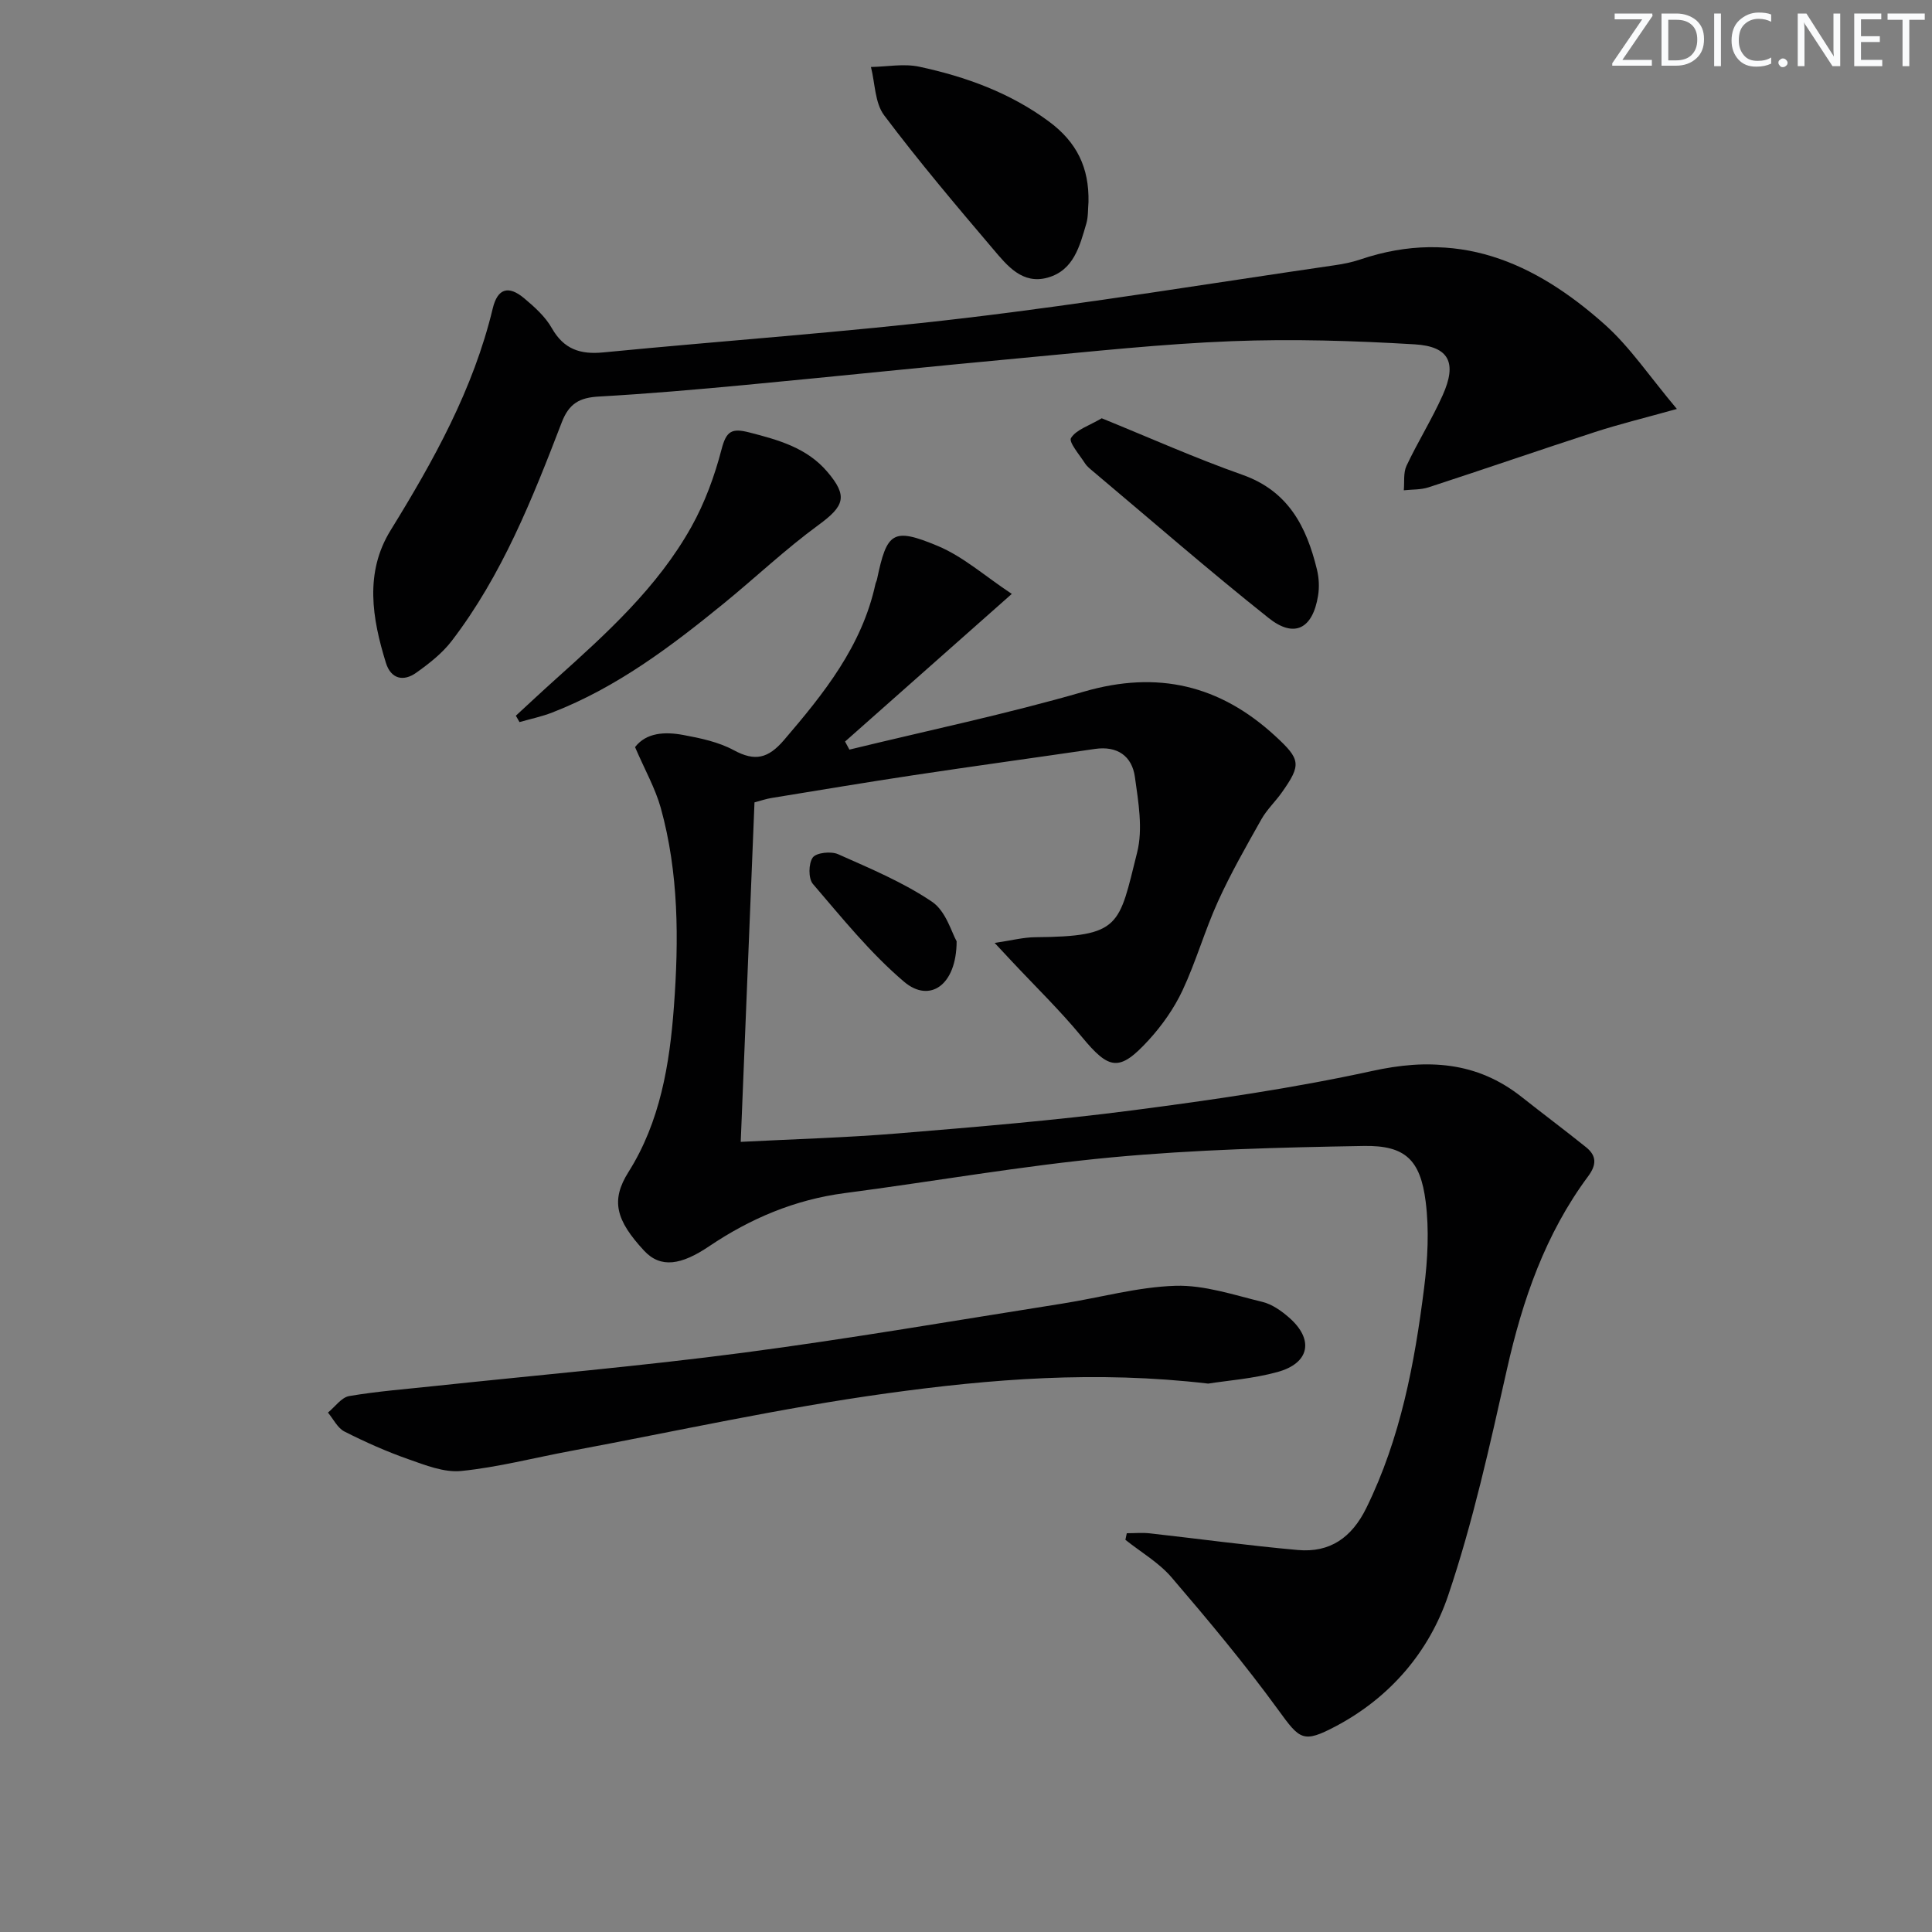
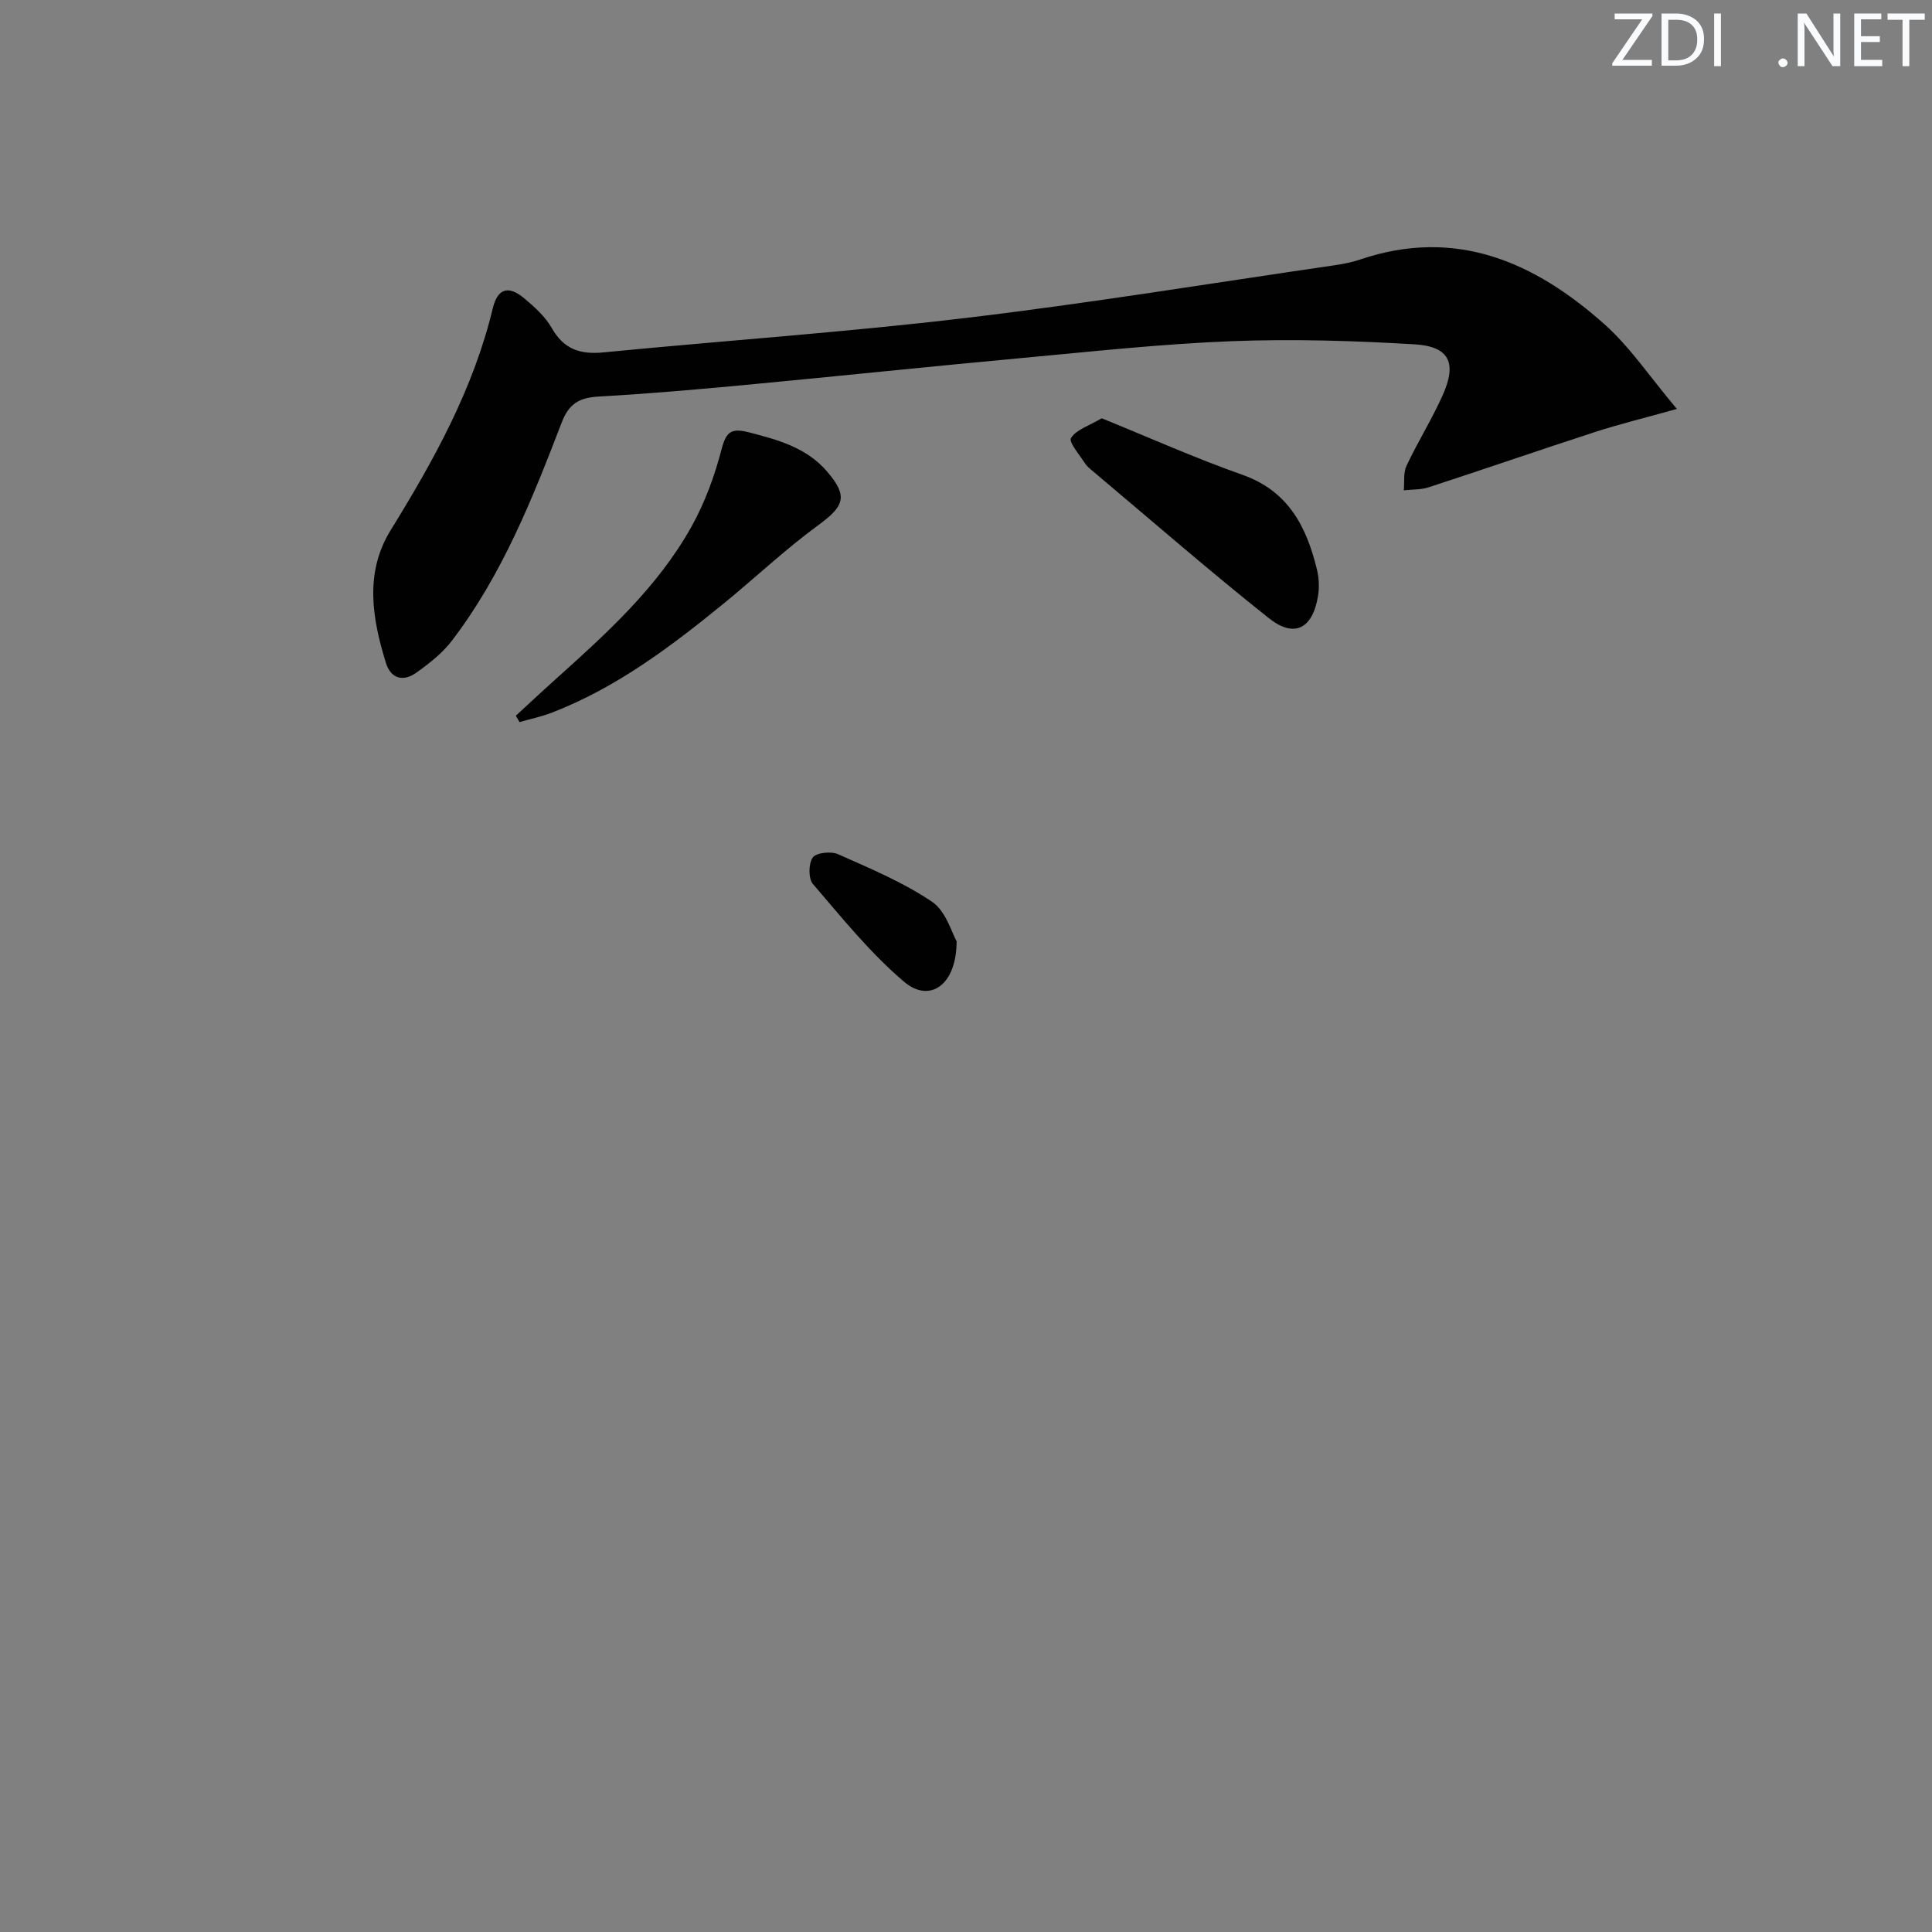
<svg xmlns="http://www.w3.org/2000/svg" enable-background="new 0 0 400 400" viewBox="0 0 400 400">
  <rect x="0" y="0" width="400" height="400" fill="#808080" stroke="none" />
  <g fill="#fafbfc">
    <path d="m342.2 3.2-6.3 9.2h6.1v1.2h-8.2v-.5l6.2-9.1h-5.7v-1.2h7.8v.4z" />
    <path d="m344 13.7v-10.9h3.1c1.6 0 3 .5 4.1 1.4 1.1 1 1.6 2.2 1.6 3.9s-.5 3-1.6 4-2.5 1.5-4.2 1.5h-3zm1.4-9.6v8.4h1.6c1.4 0 2.5-.4 3.2-1.1.8-.8 1.2-1.8 1.2-3.2s-.4-2.4-1.2-3.1-1.8-1-3.1-1z" />
    <path d="m356.3 2.8v10.9h-1.4v-10.9z" />
-     <path d="m366.6 13.2c-.8.4-1.8.6-3 .6-1.6 0-2.8-.5-3.7-1.5s-1.4-2.3-1.4-3.9c0-1.7.5-3.2 1.6-4.2s2.4-1.6 4-1.6c1 0 1.9.1 2.6.4v1.5c-.8-.4-1.6-.6-2.6-.6-1.2 0-2.2.4-3 1.2s-1.1 1.9-1.1 3.3c0 1.3.4 2.3 1.1 3.1s1.6 1.1 2.8 1.1c1.1 0 2-.2 2.8-.7v1.3z" />
    <path d="m368.2 13c0-.3.1-.5.3-.6.2-.2.4-.3.6-.3.3 0 .5.1.7.3s.3.4.3.6-.1.5-.3.6c-.2.2-.4.3-.7.3s-.5-.1-.6-.3c-.2-.2-.3-.4-.3-.6z" />
    <path d="m381.1 13.7h-1.7l-5.5-8.4c-.2-.2-.3-.5-.4-.7 0 .2.1.8.1 1.5v7.6h-1.4v-10.9h1.8l5.3 8.3c.3.4.4.6.4.8 0-.3-.1-.8-.1-1.6v-7.5h1.4v10.9z" />
    <path d="m389.7 13.7h-5.8v-10.9h5.6v1.2h-4.2v3.5h3.9v1.2h-3.9v3.7h4.4z" />
    <path d="m398.4 4.1h-3.1v9.6h-1.4v-9.6h-3.1v-1.3h7.7v1.3z" />
  </g>
-   <path d="m131.48 154.68c2.33-3.02 6.18-3.22 9.99-2.51 3.57.66 7.31 1.45 10.45 3.15 4.4 2.38 7.12 1.72 10.4-2.1 8.28-9.67 16.14-19.46 18.93-32.3.07-.32.25-.62.32-.95 2.05-9.79 3.24-10.83 12.55-6.95 5.29 2.2 9.8 6.26 15.36 9.94-12.32 10.91-23.42 20.74-34.52 30.57.3.56.6 1.12.9 1.67 16.2-3.95 32.56-7.37 48.57-12.01 15.25-4.42 28.13-1.35 39.59 9.19 5.28 4.86 5.44 5.93 1.37 11.69-1.34 1.9-3.1 3.54-4.23 5.55-3.15 5.59-6.34 11.18-8.99 17.01-2.74 6.03-4.55 12.47-7.36 18.46-1.74 3.7-4.22 7.22-6.99 10.25-6.08 6.64-8.18 6.18-13.85-.68-4.53-5.5-9.68-10.49-14.55-15.7-.87-.93-1.75-1.87-3.49-3.74 3.44-.5 5.93-1.16 8.42-1.18 17.8-.15 17.27-2.36 21.08-17.54 1.23-4.88.26-10.47-.46-15.63-.6-4.33-3.63-6.49-8.28-5.81-12.48 1.83-24.98 3.54-37.45 5.42-9.84 1.48-19.66 3.13-29.48 4.73-1.13.18-2.22.56-3.55.91-.95 23.33-1.89 46.54-2.85 70.29 11.08-.57 21.83-.87 32.53-1.75 16.22-1.34 32.46-2.68 48.6-4.78 16.6-2.16 33.23-4.57 49.57-8.14 11.47-2.51 21.61-2.04 30.99 5.38 4.42 3.5 8.94 6.87 13.33 10.4 2.17 1.75 2.22 3.6.44 6-8.88 11.95-13.6 25.62-16.84 40.05-3.53 15.7-7 31.51-12.14 46.72-3.93 11.64-11.97 21.11-23.22 27.08-6.86 3.64-7.51 2.78-11.94-3.31-6.91-9.5-14.47-18.55-22.12-27.48-2.63-3.07-6.34-5.21-9.56-7.78.1-.45.2-.91.29-1.36 1.59 0 3.19-.15 4.75.02 10.22 1.14 20.41 2.54 30.65 3.45 6.66.6 11.18-2.55 14.21-8.73 7.07-14.42 9.98-29.88 11.95-45.56.74-5.88 1.06-11.99.32-17.84-1.1-8.67-4.24-11.67-12.82-11.52-17.41.3-34.87.74-52.19 2.36-18.49 1.73-36.83 4.99-55.27 7.4-10.31 1.35-19.55 5.26-28.06 11-5.79 3.91-10.05 4.61-13.48.92-5.83-6.29-6.95-10.4-3.23-16.29 6.55-10.37 8.53-22.3 9.41-34.28 1.02-13.79 1.01-27.64-2.73-41.12-1.14-4.06-3.29-7.85-5.32-12.57z" fill="#010102" />
  <path d="m347.18 84.67c-6.77 1.89-11.92 3.14-16.94 4.77-11.51 3.74-22.95 7.7-34.46 11.45-1.61.53-3.42.43-5.14.62.16-1.7-.12-3.62.56-5.07 2.33-4.95 5.26-9.63 7.49-14.61 3-6.69 1.39-10.11-5.82-10.54-12.6-.75-25.27-1.14-37.87-.65-14.42.56-28.8 2.13-43.19 3.46-19.18 1.77-38.34 3.79-57.52 5.6-10.09.95-20.19 1.83-30.31 2.4-3.94.22-6.16 1.39-7.68 5.36-6.08 15.82-12.35 31.62-22.78 45.24-1.97 2.57-4.67 4.68-7.34 6.58-2.68 1.91-5.26 1.27-6.28-2.04-2.86-9.23-4.44-18.67.96-27.43 8.94-14.49 17.14-29.22 21.16-45.96 1-4.16 3.26-4.81 6.5-2.1 2.15 1.8 4.38 3.8 5.73 6.19 2.5 4.39 5.9 5.49 10.69 5.02 24.97-2.44 50.02-4.16 74.93-7.12 25.53-3.03 50.92-7.21 76.37-10.91 1.8-.26 3.61-.61 5.33-1.19 19.88-6.74 36.2.52 50.68 13.45 5.24 4.68 9.26 10.74 14.93 17.48z" fill="#010102" />
-   <path d="m250.14 286.46c-23.22-2.72-45-.96-66.54 2.02-22 3.04-43.75 7.88-65.61 11.96-7.5 1.4-14.93 3.35-22.49 4.11-3.55.36-7.43-1.2-10.96-2.44-4.53-1.59-8.95-3.56-13.23-5.73-1.43-.73-2.29-2.58-3.41-3.92 1.46-1.18 2.78-3.14 4.4-3.42 5.88-1 11.86-1.45 17.8-2.09 21.31-2.27 42.67-4.11 63.9-6.9 22.03-2.9 43.95-6.69 65.91-10.15 7.83-1.23 15.62-3.45 23.47-3.69 5.96-.18 12.04 1.89 17.97 3.33 2 .48 3.94 1.85 5.54 3.25 5.2 4.54 4.28 9.44-2.4 11.27-5.08 1.4-10.42 1.77-14.35 2.4z" fill="#010102" />
-   <path d="m225.36 41.83c-.13 1.49-.04 3.05-.45 4.46-1.36 4.64-2.6 9.68-8 11.19-5.22 1.46-8.36-2.45-11.21-5.81-7.74-9.11-15.47-18.25-22.65-27.8-1.93-2.57-1.87-6.63-2.73-10 3.34-.06 6.81-.74 9.99-.06 9.63 2.06 18.83 5.4 26.85 11.34 5.81 4.29 8.35 9.59 8.2 16.68z" fill="#010102" />
  <path d="m106.8 148.18c2.75-2.53 5.48-5.09 8.27-7.59 10.54-9.46 21.07-18.99 28.07-31.51 2.79-4.99 4.82-10.55 6.26-16.09.98-3.76 2.11-4.39 5.73-3.46 6.04 1.55 11.92 3.18 16.14 8.13 4.35 5.09 3.54 7.12-1.83 11.05-6.81 4.98-12.98 10.83-19.53 16.18-10.96 8.94-22.22 17.45-35.58 22.63-2.18.85-4.51 1.33-6.77 1.98-.26-.44-.51-.88-.76-1.32z" fill="#010102" />
  <path d="m228.1 86.6c9.87 4.01 19.35 8.25 29.12 11.7 9.53 3.36 13.29 10.76 15.44 19.62.42 1.73.52 3.66.23 5.42-1.11 6.84-4.9 8.85-10.21 4.63-12.33-9.8-24.22-20.16-36.28-30.3-.63-.53-1.33-1.07-1.77-1.75-1.12-1.75-3.41-4.4-2.89-5.23 1.07-1.73 3.66-2.5 6.36-4.09z" fill="#010102" />
  <path d="m198.06 194.88c-.02 9.16-5.61 12.85-10.87 8.39-7-5.94-12.87-13.25-18.89-20.26-.96-1.12-.92-4.25-.02-5.48.75-1.01 3.78-1.32 5.23-.68 6.65 2.96 13.48 5.81 19.46 9.85 2.9 1.96 4.08 6.45 5.09 8.18z" fill="#010102" />
</svg>